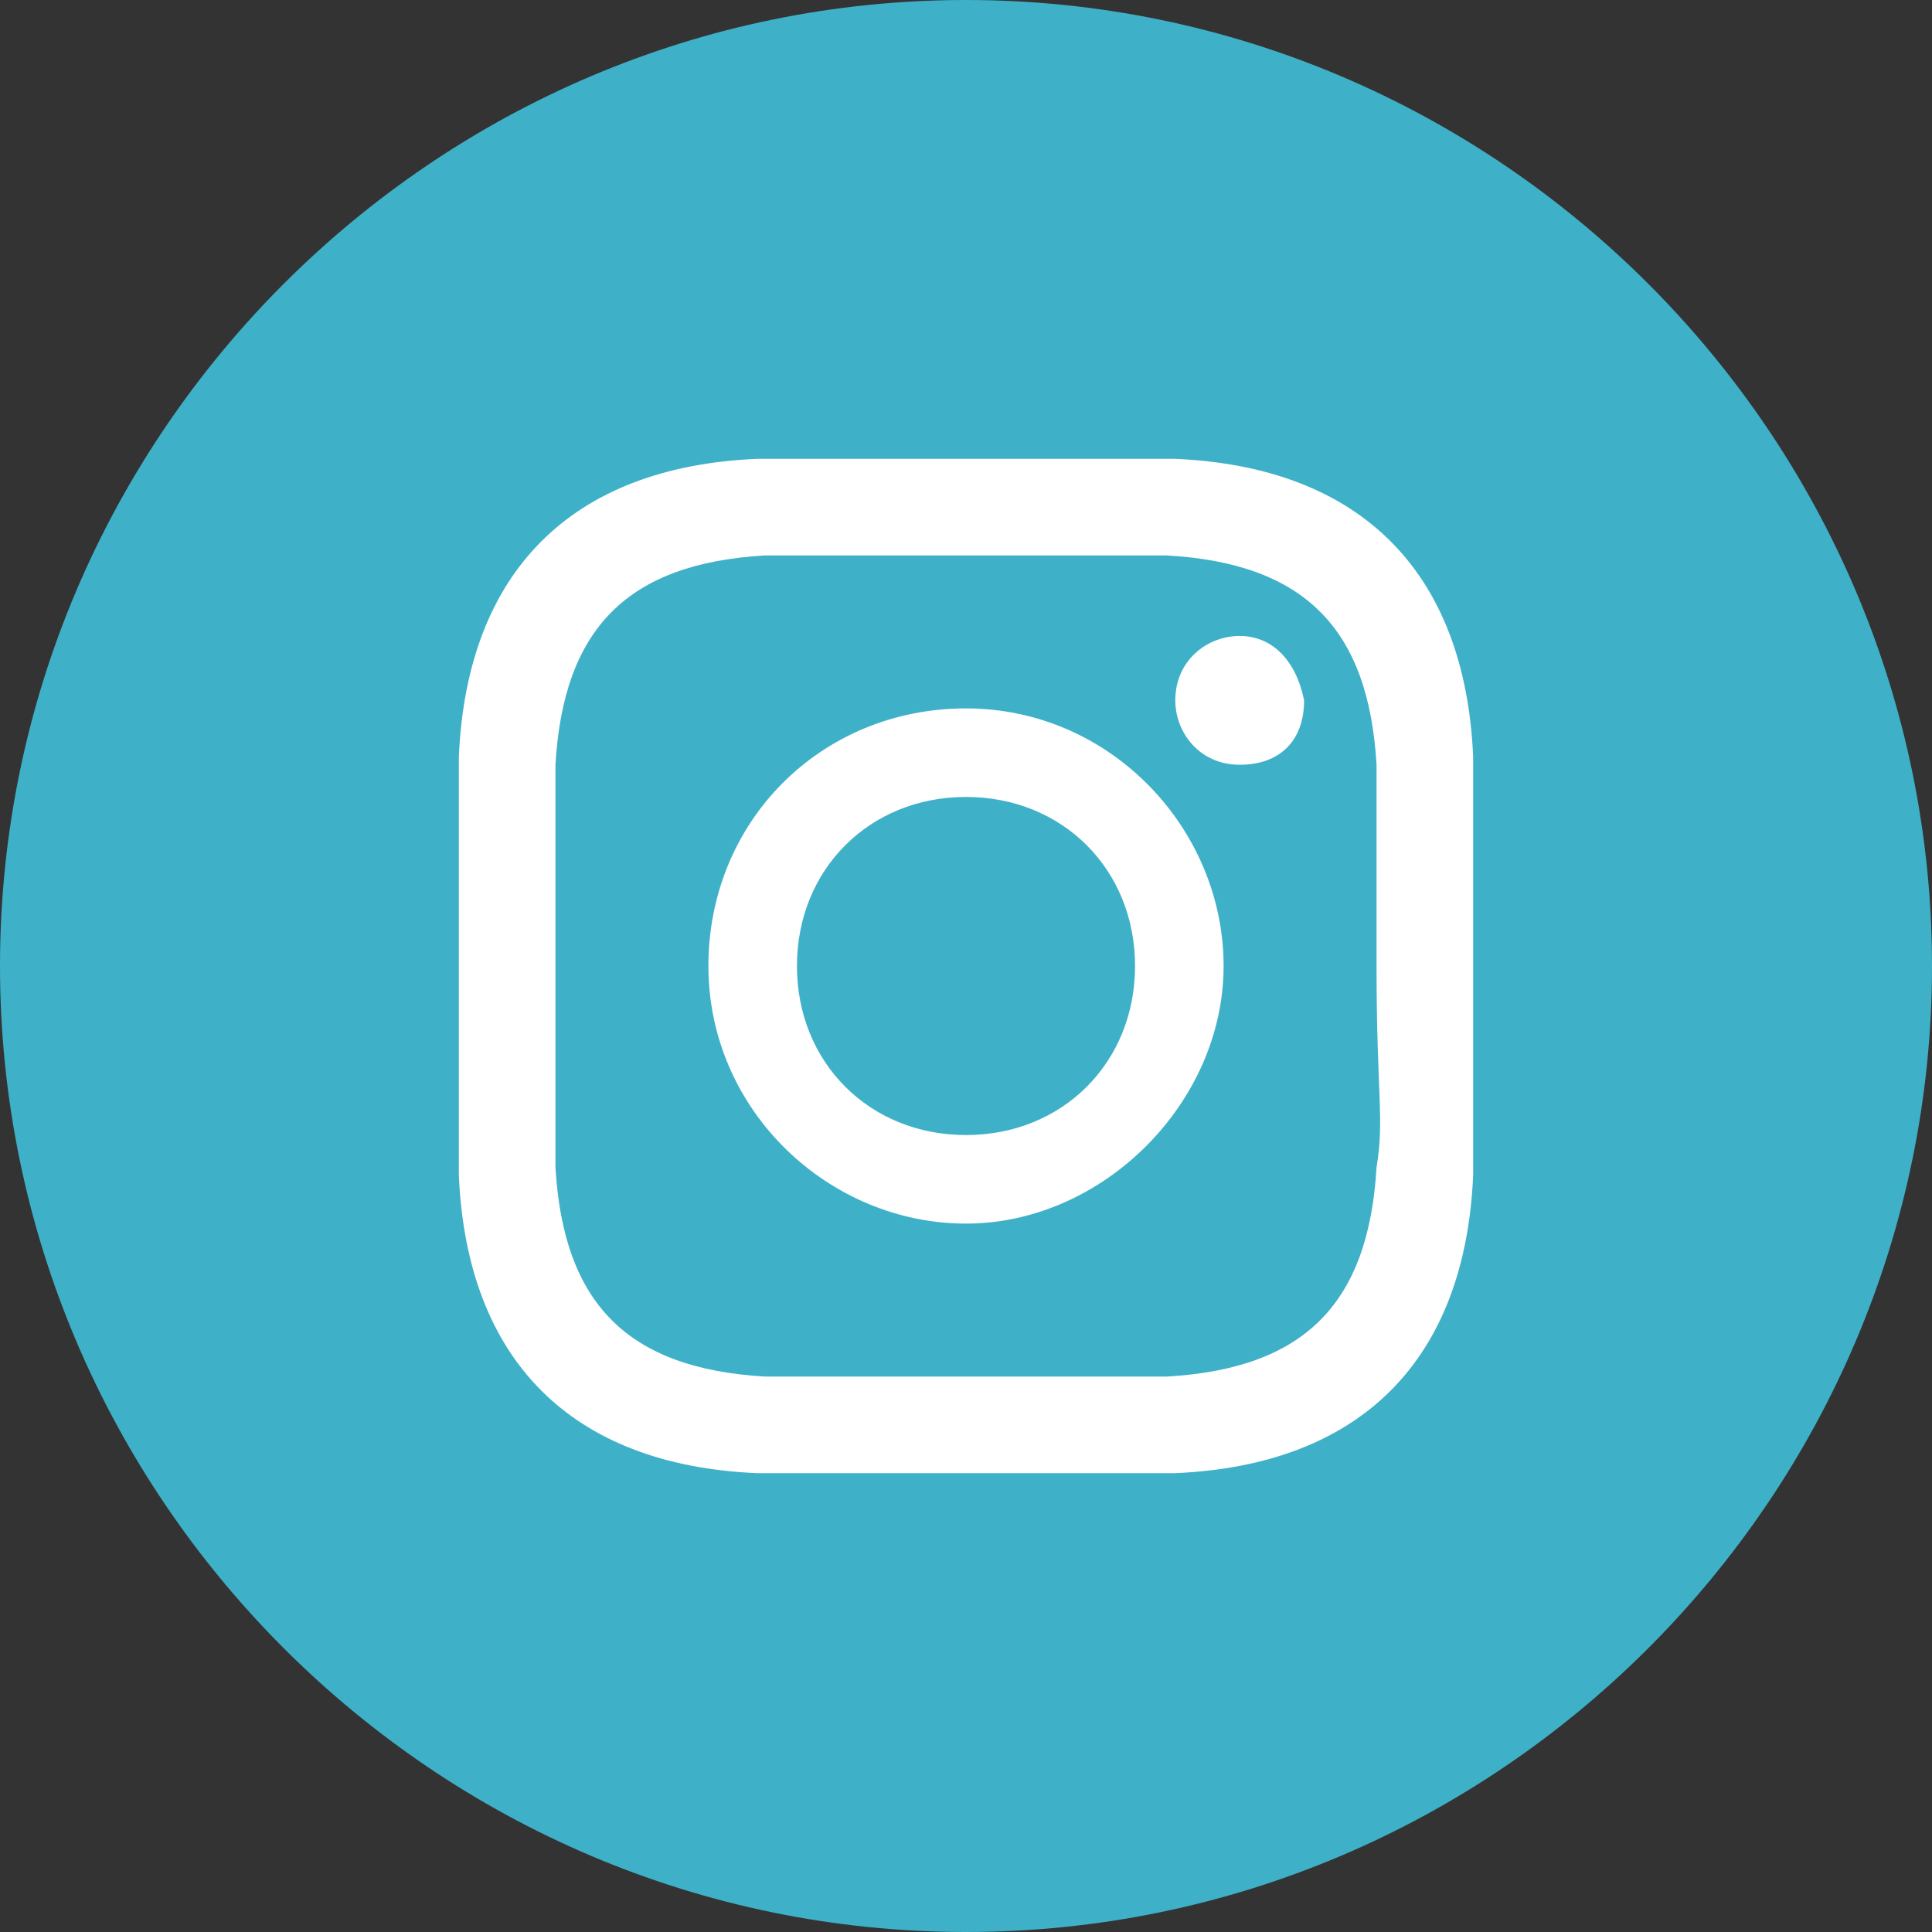
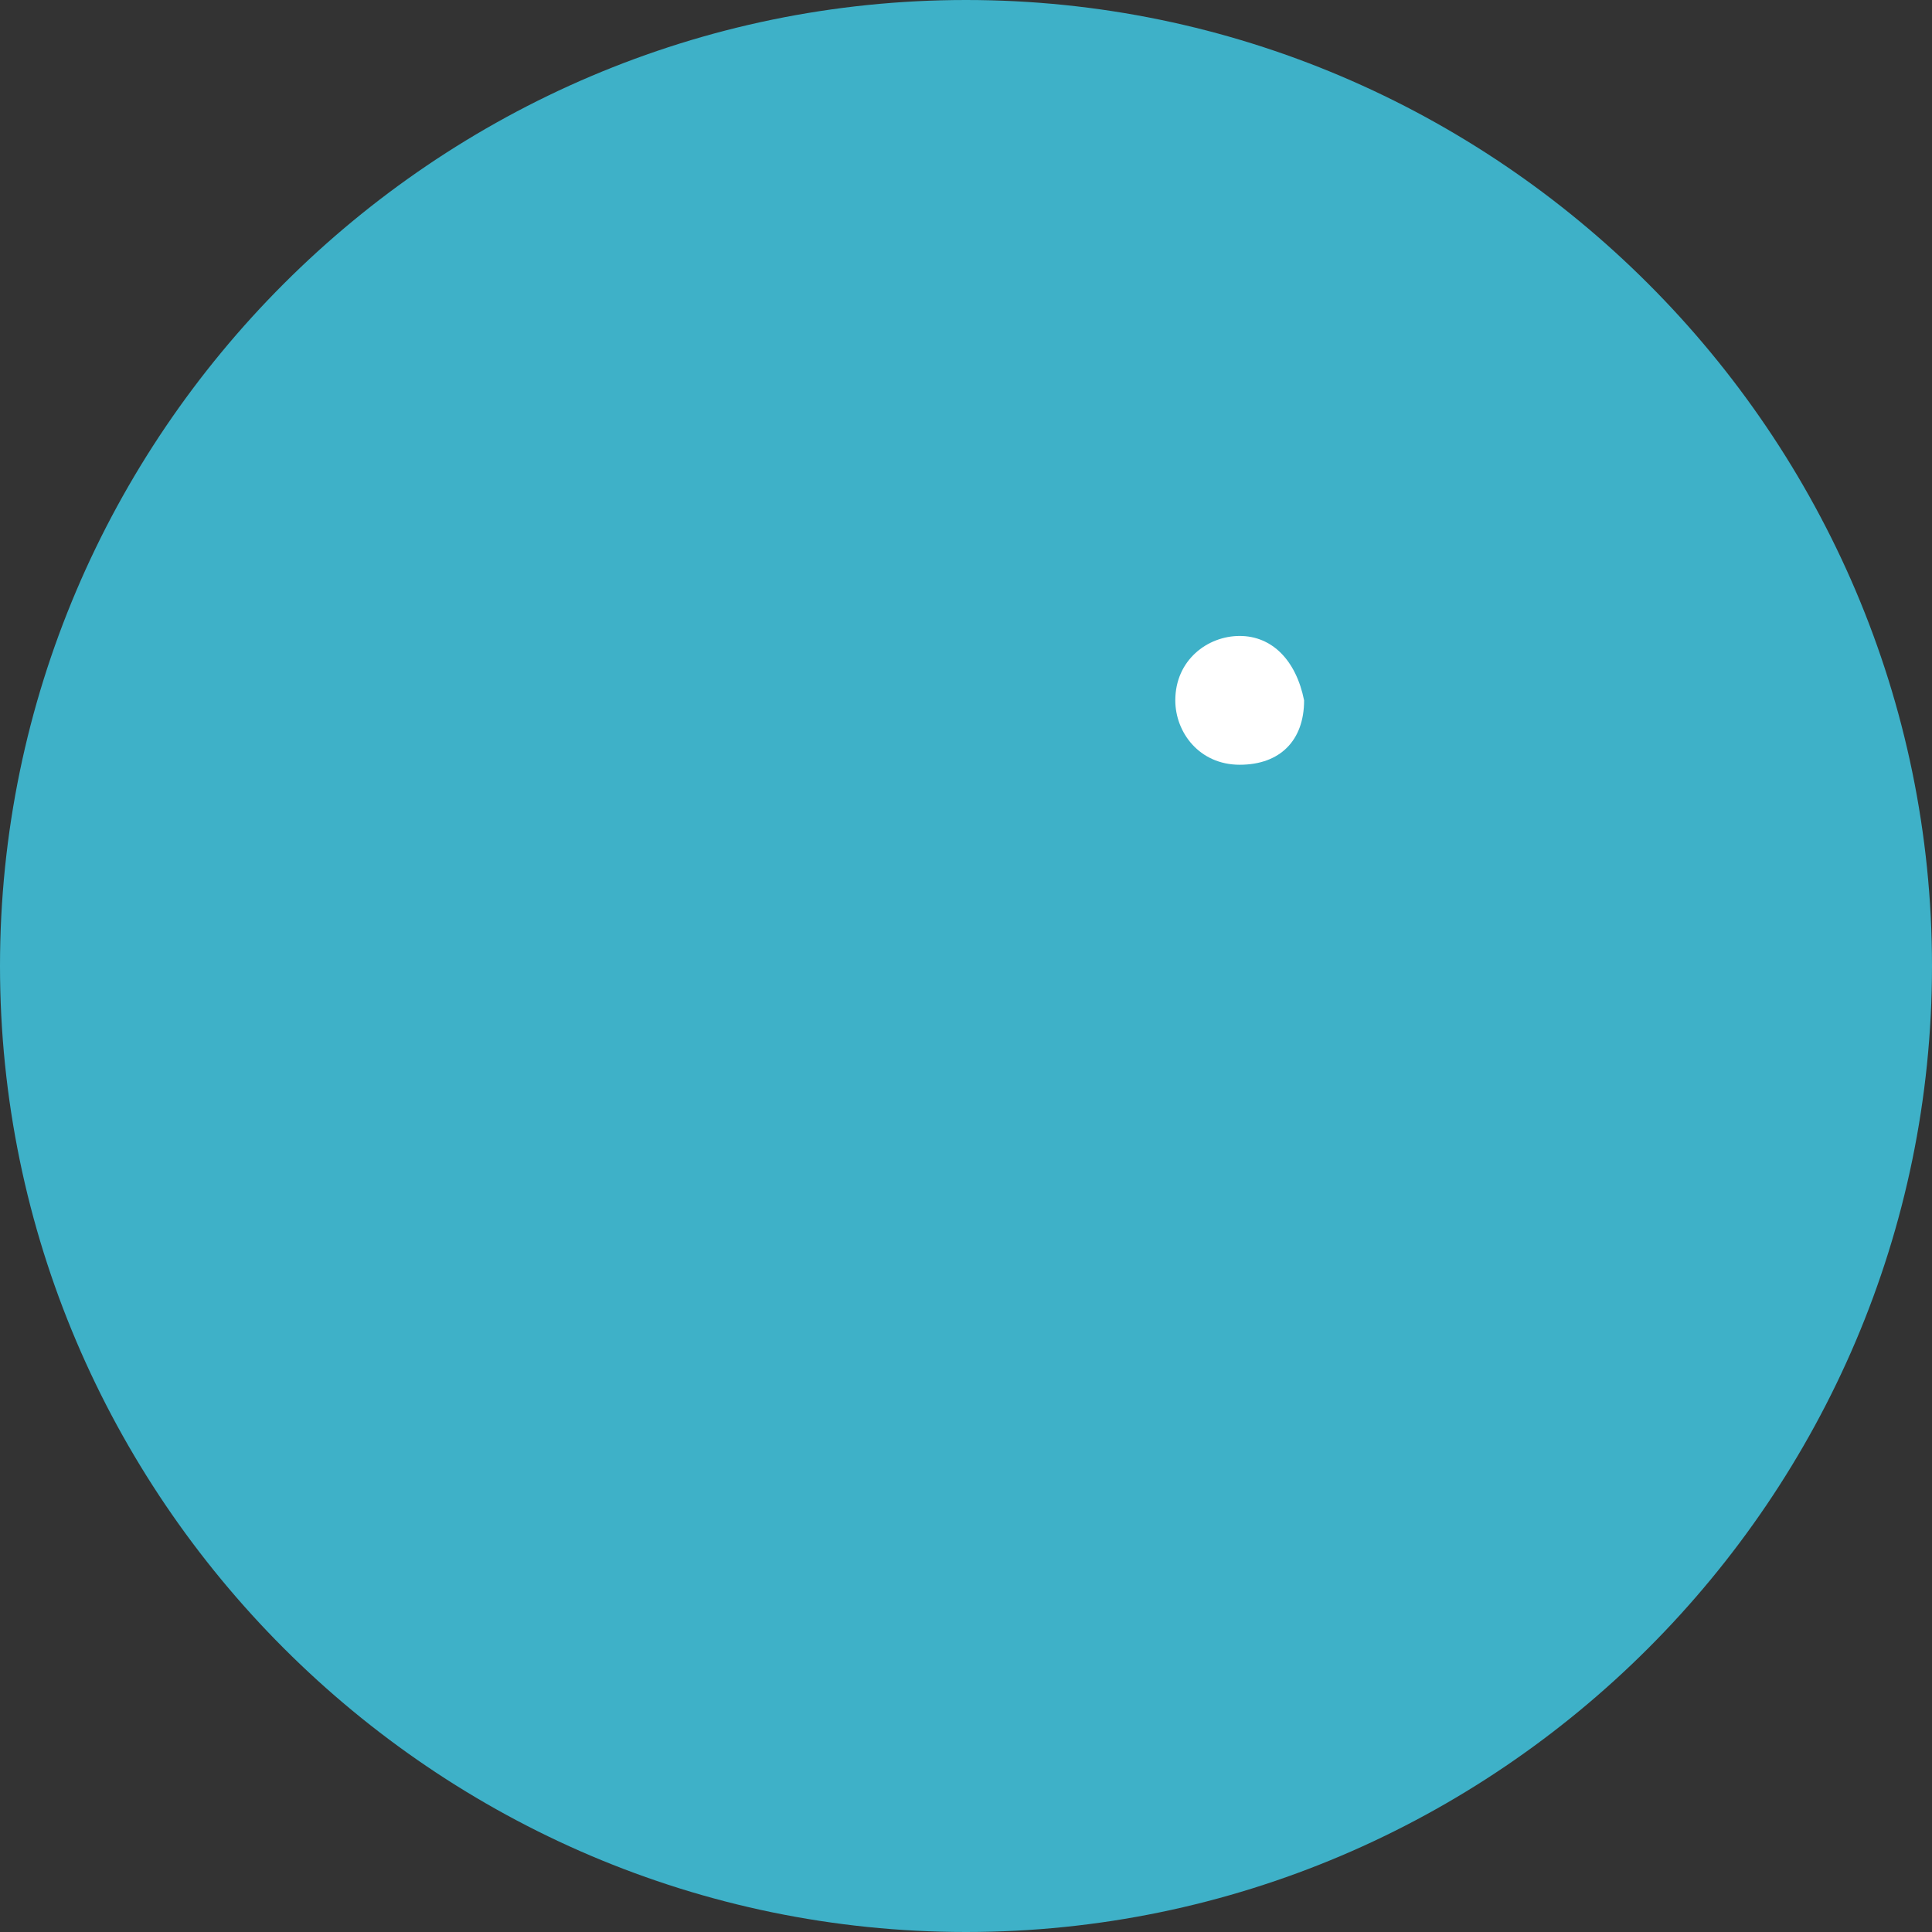
<svg xmlns="http://www.w3.org/2000/svg" version="1.1" id="Layer_1" x="0px" y="0px" viewBox="0 0 24 24" style="enable-background:new 0 0 24 24;" xml:space="preserve">
  <rect x="0" y="0" width="24" height="24" fill="#333333" stroke="none" />
  <style type="text/css">
	.st0{fill:#3EB1C8;}
	.st1{fill:#FFFFFF;}
</style>
  <path class="st0" d="M12,0C5.4,0,0,5.4,0,12s5.4,12,12,12s12-5.4,12-12S18.6,0,12,0z" />
  <g>
-     <path class="st1" d="M18.3,9.4c-0.1-2.3-1.4-3.6-3.7-3.7c-0.7,0-0.9,0-2.6,0s-1.9,0-2.6,0C7.1,5.8,5.8,7.1,5.7,9.4   c0,0.7,0,0.9,0,2.6s0,1.9,0,2.6c0.1,2.3,1.4,3.6,3.7,3.7c0.7,0,0.9,0,2.6,0s1.9,0,2.6,0c2.3-0.1,3.6-1.4,3.7-3.7c0-0.7,0-0.9,0-2.6   S18.3,10.1,18.3,9.4z M17.1,14.5c-0.1,1.7-0.9,2.5-2.6,2.6c-0.7,0-0.9,0-2.5,0c-1.7,0-1.9,0-2.5,0c-1.7-0.1-2.5-0.9-2.6-2.6   c0-0.7,0-0.9,0-2.5s0-1.9,0-2.5c0.1-1.7,0.9-2.5,2.6-2.6c0.7,0,0.9,0,2.5,0s1.9,0,2.5,0c1.7,0.1,2.5,0.9,2.6,2.6c0,0.7,0,0.9,0,2.5   S17.2,13.9,17.1,14.5z" />
-     <path class="st1" d="M12,8.8c-1.8,0-3.2,1.4-3.2,3.2c0,1.8,1.5,3.2,3.2,3.2s3.2-1.5,3.2-3.2S13.8,8.8,12,8.8z M12,14.1   c-1.2,0-2.1-0.9-2.1-2.1s0.9-2.1,2.1-2.1s2.1,0.9,2.1,2.1S13.2,14.1,12,14.1z" />
    <path class="st1" d="M15.4,7.9c-0.4,0-0.8,0.3-0.8,0.8c0,0.4,0.3,0.8,0.8,0.8s0.8-0.3,0.8-0.8C16.1,8.2,15.8,7.9,15.4,7.9z" />
  </g>
</svg>